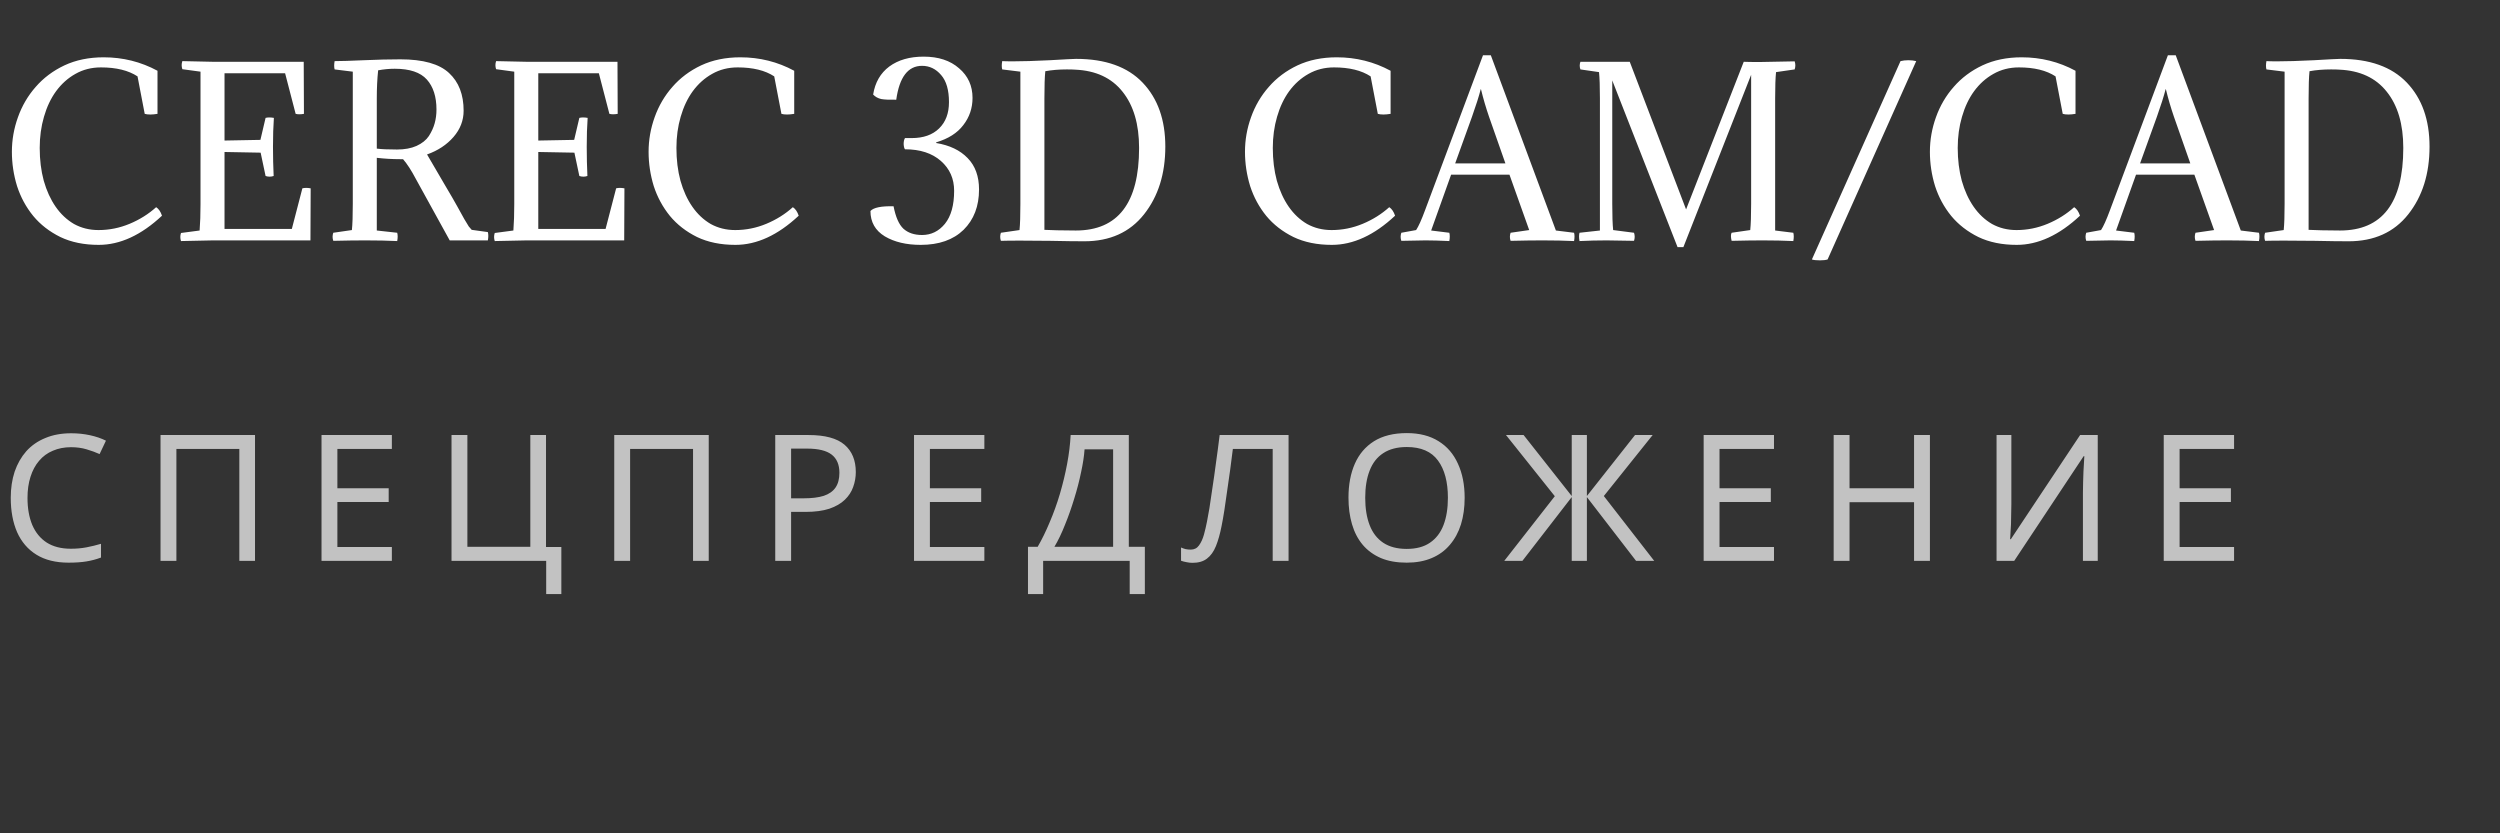
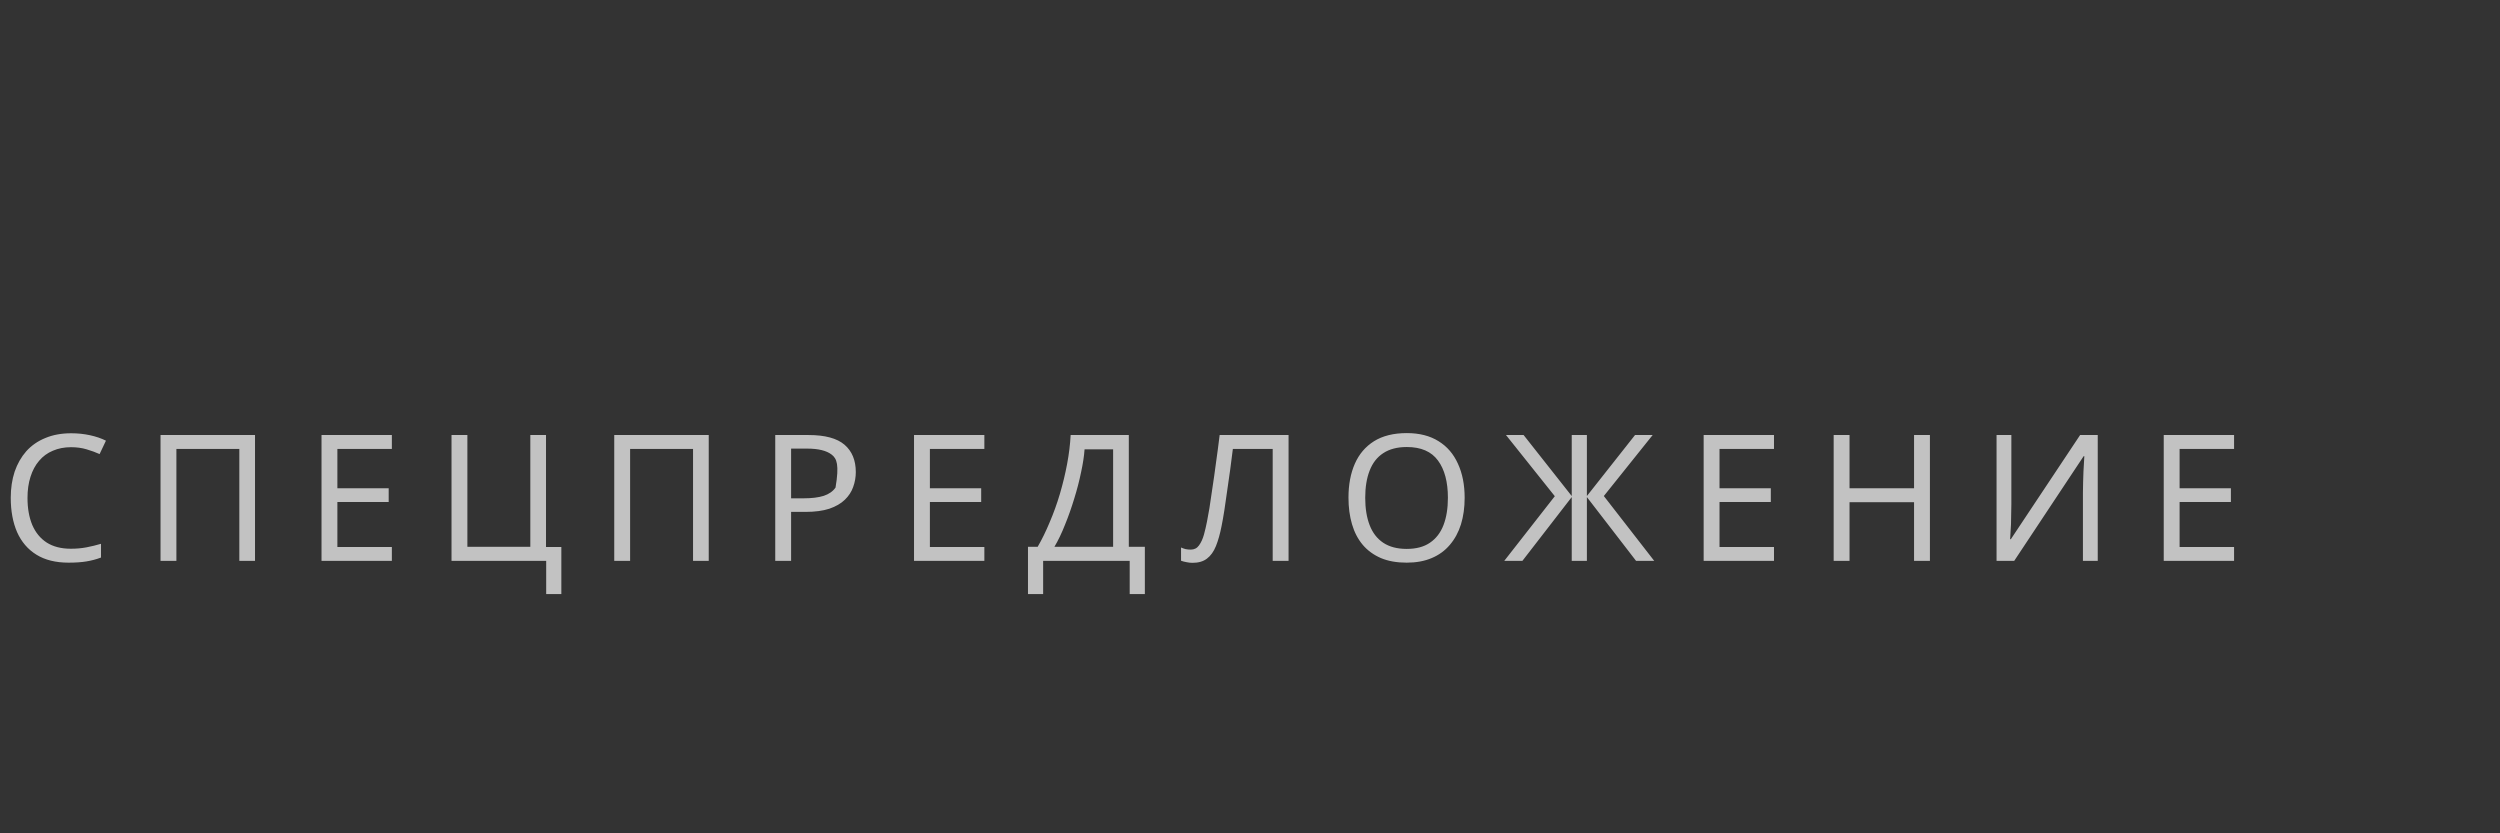
<svg xmlns="http://www.w3.org/2000/svg" width="156" height="52" viewBox="0 0 156 52" fill="none">
  <rect x="0" y="0" width="156" height="52" fill="#333333" stroke="none" />
-   <path d="M9.744 12.928C9.903 13.031 10.024 13.208 10.108 13.46C8.811 14.673 7.495 15.28 6.16 15.28C5.245 15.28 4.447 15.117 3.766 14.79C3.085 14.454 2.52 14.015 2.072 13.474C1.624 12.923 1.288 12.303 1.064 11.612C0.849 10.912 0.742 10.198 0.742 9.47C0.742 8.733 0.868 8.014 1.12 7.314C1.372 6.605 1.741 5.975 2.226 5.424C2.711 4.864 3.309 4.416 4.018 4.08C4.737 3.744 5.553 3.576 6.468 3.576C7.672 3.576 8.792 3.856 9.828 4.416V7.104C9.66 7.132 9.511 7.146 9.38 7.146C9.24 7.146 9.123 7.132 9.03 7.104L8.582 4.766C8.013 4.393 7.252 4.206 6.3 4.206C5.712 4.206 5.18 4.341 4.704 4.612C4.237 4.873 3.836 5.233 3.5 5.69C3.173 6.138 2.921 6.67 2.744 7.286C2.567 7.893 2.478 8.541 2.478 9.232C2.478 9.969 2.562 10.651 2.73 11.276C2.907 11.901 3.155 12.443 3.472 12.9C3.789 13.357 4.172 13.717 4.62 13.978C5.077 14.23 5.586 14.356 6.146 14.356C6.818 14.356 7.467 14.225 8.092 13.964C8.717 13.703 9.268 13.357 9.744 12.928ZM12.512 12.732V4.472L11.378 4.318C11.322 4.15 11.322 3.982 11.378 3.814L13.296 3.856H18.952L18.966 7.104C18.761 7.141 18.588 7.141 18.448 7.104L17.79 4.57H14.01V8.77L16.25 8.728L16.572 7.356C16.712 7.319 16.885 7.319 17.09 7.356C17.053 7.879 17.034 8.481 17.034 9.162C17.034 9.787 17.048 10.394 17.076 10.982C16.908 11.038 16.74 11.038 16.572 10.982L16.264 9.526L14.01 9.484V14.286H18.21L18.868 11.752C19.008 11.715 19.181 11.715 19.386 11.752L19.372 15H13.296L11.294 15.042C11.238 14.874 11.238 14.706 11.294 14.538L12.456 14.384C12.494 13.908 12.512 13.357 12.512 12.732ZM20.88 3.814C21.263 3.814 21.87 3.795 22.7 3.758C23.54 3.721 24.301 3.702 24.982 3.702C26.401 3.702 27.414 3.987 28.02 4.556C28.627 5.116 28.93 5.9 28.93 6.908C28.93 7.515 28.72 8.061 28.3 8.546C27.88 9.031 27.33 9.395 26.648 9.638C27.05 10.319 27.423 10.959 27.768 11.556C28.123 12.153 28.38 12.597 28.538 12.886C28.697 13.175 28.842 13.437 28.972 13.67C29.103 13.894 29.196 14.048 29.252 14.132C29.318 14.216 29.378 14.286 29.434 14.342L30.442 14.482C30.48 14.622 30.48 14.795 30.442 15H28.062L25.948 11.164C25.668 10.632 25.402 10.221 25.15 9.932H24.954C24.478 9.932 23.998 9.904 23.512 9.848V14.384L24.786 14.524C24.824 14.664 24.824 14.837 24.786 15.042C24.198 15.014 23.536 15 22.798 15C22.248 15 21.58 15.009 20.796 15.028C20.74 14.86 20.74 14.692 20.796 14.524L21.958 14.356C21.996 14.001 22.014 13.455 22.014 12.718V4.472L20.88 4.332C20.843 4.192 20.843 4.019 20.88 3.814ZM23.512 6.138V9.274C23.802 9.311 24.222 9.33 24.772 9.33C25.248 9.33 25.654 9.255 25.99 9.106C26.336 8.947 26.592 8.742 26.76 8.49C26.928 8.229 27.05 7.963 27.124 7.692C27.199 7.421 27.236 7.137 27.236 6.838C27.236 6.035 27.036 5.41 26.634 4.962C26.233 4.514 25.566 4.29 24.632 4.29C24.287 4.29 23.942 4.323 23.596 4.388C23.54 4.92 23.512 5.503 23.512 6.138ZM32.09 12.732V4.472L30.956 4.318C30.901 4.15 30.901 3.982 30.956 3.814L32.874 3.856H38.531L38.544 7.104C38.339 7.141 38.166 7.141 38.026 7.104L37.368 4.57H33.589V8.77L35.828 8.728L36.151 7.356C36.291 7.319 36.463 7.319 36.669 7.356C36.631 7.879 36.612 8.481 36.612 9.162C36.612 9.787 36.627 10.394 36.654 10.982C36.486 11.038 36.319 11.038 36.151 10.982L35.843 9.526L33.589 9.484V14.286H37.788L38.447 11.752C38.587 11.715 38.759 11.715 38.965 11.752L38.95 15H32.874L30.872 15.042C30.817 14.874 30.817 14.706 30.872 14.538L32.035 14.384C32.072 13.908 32.09 13.357 32.09 12.732ZM49.474 12.928C49.633 13.031 49.755 13.208 49.839 13.46C48.541 14.673 47.225 15.28 45.891 15.28C44.976 15.28 44.178 15.117 43.496 14.79C42.815 14.454 42.251 14.015 41.803 13.474C41.355 12.923 41.019 12.303 40.794 11.612C40.58 10.912 40.472 10.198 40.472 9.47C40.472 8.733 40.599 8.014 40.85 7.314C41.102 6.605 41.471 5.975 41.956 5.424C42.442 4.864 43.039 4.416 43.748 4.08C44.467 3.744 45.284 3.576 46.199 3.576C47.403 3.576 48.523 3.856 49.559 4.416V7.104C49.391 7.132 49.241 7.146 49.111 7.146C48.971 7.146 48.854 7.132 48.761 7.104L48.312 4.766C47.743 4.393 46.983 4.206 46.031 4.206C45.443 4.206 44.91 4.341 44.434 4.612C43.968 4.873 43.566 5.233 43.23 5.69C42.904 6.138 42.652 6.67 42.474 7.286C42.297 7.893 42.209 8.541 42.209 9.232C42.209 9.969 42.292 10.651 42.461 11.276C42.638 11.901 42.885 12.443 43.203 12.9C43.52 13.357 43.903 13.717 44.35 13.978C44.808 14.23 45.316 14.356 45.877 14.356C46.548 14.356 47.197 14.225 47.822 13.964C48.448 13.703 48.998 13.357 49.474 12.928ZM57.536 14.664C58.105 14.664 58.581 14.431 58.964 13.964C59.347 13.488 59.538 12.802 59.538 11.906C59.538 11.15 59.263 10.529 58.712 10.044C58.161 9.559 57.415 9.316 56.472 9.316C56.425 9.26 56.398 9.153 56.388 8.994C56.388 8.826 56.416 8.7 56.472 8.616H56.892C57.62 8.616 58.19 8.415 58.6 8.014C59.011 7.613 59.216 7.067 59.216 6.376C59.216 5.62 59.053 5.055 58.726 4.682C58.4 4.299 58.003 4.108 57.536 4.108C56.659 4.108 56.122 4.813 55.926 6.222C55.506 6.231 55.194 6.217 54.988 6.18C54.783 6.133 54.615 6.04 54.484 5.9C54.605 5.144 54.941 4.561 55.492 4.15C56.052 3.739 56.766 3.534 57.634 3.534C58.558 3.534 59.295 3.777 59.846 4.262C60.406 4.738 60.686 5.354 60.686 6.11C60.686 6.745 60.495 7.309 60.112 7.804C59.739 8.299 59.174 8.658 58.418 8.882V8.924C59.258 9.064 59.911 9.377 60.378 9.862C60.854 10.347 61.092 11.001 61.092 11.822C61.092 12.867 60.77 13.707 60.126 14.342C59.482 14.967 58.591 15.28 57.452 15.28C56.556 15.28 55.809 15.103 55.212 14.748C54.615 14.384 54.316 13.857 54.316 13.166C54.512 12.951 54.993 12.853 55.758 12.872C55.889 13.544 56.094 14.011 56.374 14.272C56.663 14.533 57.051 14.664 57.536 14.664ZM62.455 15.028C62.398 14.86 62.398 14.692 62.455 14.524L63.617 14.356C63.654 14.001 63.672 13.455 63.672 12.718V4.472L62.538 4.332C62.501 4.192 62.501 4.019 62.538 3.814C62.678 3.823 62.898 3.828 63.197 3.828C63.794 3.828 64.564 3.805 65.507 3.758C66.459 3.702 67.004 3.674 67.144 3.674C68.974 3.674 70.36 4.169 71.302 5.158C72.245 6.147 72.716 7.477 72.716 9.148C72.716 10.847 72.273 12.256 71.386 13.376C70.5 14.496 69.258 15.056 67.662 15.056C67.13 15.056 66.426 15.047 65.549 15.028C64.671 15.019 64.041 15.014 63.658 15.014C63.117 15.014 62.716 15.019 62.455 15.028ZM67.13 14.384C69.763 14.384 71.079 12.667 71.079 9.232C71.079 7.748 70.733 6.577 70.043 5.718C69.361 4.859 68.376 4.402 67.088 4.346C66.977 4.337 66.804 4.332 66.57 4.332C66.076 4.332 65.628 4.369 65.227 4.444C65.189 4.799 65.171 5.363 65.171 6.138V14.342C65.282 14.342 65.549 14.351 65.969 14.37C66.398 14.379 66.785 14.384 67.13 14.384ZM86.689 12.928C86.848 13.031 86.969 13.208 87.053 13.46C85.756 14.673 84.44 15.28 83.105 15.28C82.191 15.28 81.393 15.117 80.711 14.79C80.03 14.454 79.465 14.015 79.017 13.474C78.569 12.923 78.233 12.303 78.009 11.612C77.795 10.912 77.687 10.198 77.687 9.47C77.687 8.733 77.813 8.014 78.065 7.314C78.317 6.605 78.686 5.975 79.171 5.424C79.657 4.864 80.254 4.416 80.963 4.08C81.682 3.744 82.499 3.576 83.413 3.576C84.617 3.576 85.737 3.856 86.773 4.416V7.104C86.605 7.132 86.456 7.146 86.325 7.146C86.185 7.146 86.069 7.132 85.975 7.104L85.527 4.766C84.958 4.393 84.197 4.206 83.245 4.206C82.657 4.206 82.125 4.341 81.649 4.612C81.183 4.873 80.781 5.233 80.445 5.69C80.119 6.138 79.867 6.67 79.689 7.286C79.512 7.893 79.423 8.541 79.423 9.232C79.423 9.969 79.507 10.651 79.675 11.276C79.853 11.901 80.1 12.443 80.417 12.9C80.735 13.357 81.117 13.717 81.565 13.978C82.023 14.23 82.531 14.356 83.091 14.356C83.763 14.356 84.412 14.225 85.037 13.964C85.663 13.703 86.213 13.357 86.689 12.928ZM89.304 14.384L90.438 14.524C90.475 14.664 90.475 14.837 90.438 15.042C89.85 15.014 89.355 15 88.954 15C88.73 15 88.226 15.009 87.442 15.028C87.386 14.86 87.386 14.692 87.442 14.524L88.366 14.356C88.515 14.132 88.702 13.717 88.926 13.11L92.538 3.45H93.028L97.088 14.384L98.222 14.524C98.259 14.664 98.259 14.837 98.222 15.042C97.634 15.014 96.976 15 96.248 15C95.706 15 95.044 15.009 94.26 15.028C94.204 14.86 94.204 14.692 94.26 14.524L95.422 14.356L94.19 10.898H90.55L89.304 14.384ZM92.412 5.564H92.398C92.286 6.003 92.104 6.577 91.852 7.286L90.802 10.198H93.938L92.916 7.286C92.72 6.717 92.552 6.143 92.412 5.564ZM109.271 12.718V4.668L105.043 15.42H104.679L100.605 5.018V12.718C100.605 13.455 100.624 14.001 100.661 14.356L101.963 14.524C102.019 14.692 102.019 14.86 101.963 15.028C101.16 15.009 100.591 15 100.255 15C99.695 15 99.13 15.014 98.561 15.042C98.524 14.837 98.524 14.664 98.561 14.524L99.835 14.384V6.138C99.835 5.401 99.816 4.855 99.779 4.5L98.617 4.332C98.561 4.173 98.561 4.015 98.617 3.856H101.697L105.211 13.068L108.809 3.856C109.024 3.865 109.35 3.87 109.789 3.87C109.882 3.87 110.615 3.856 111.987 3.828C112.043 3.996 112.043 4.164 111.987 4.332L110.825 4.5C110.788 4.855 110.769 5.401 110.769 6.138V14.384L111.903 14.524C111.94 14.664 111.94 14.837 111.903 15.042C111.315 15.014 110.676 15 109.985 15C109.481 15 108.837 15.009 108.053 15.028C107.997 14.795 107.997 14.627 108.053 14.524L109.215 14.356C109.252 14.001 109.271 13.455 109.271 12.718ZM119.572 3.814L114.042 16.19C113.93 16.227 113.772 16.246 113.566 16.246C113.333 16.246 113.165 16.227 113.062 16.19L118.592 3.814C118.742 3.777 118.905 3.758 119.082 3.758C119.26 3.758 119.423 3.777 119.572 3.814ZM129.428 12.928C129.586 13.031 129.708 13.208 129.792 13.46C128.494 14.673 127.178 15.28 125.844 15.28C124.929 15.28 124.131 15.117 123.45 14.79C122.768 14.454 122.204 14.015 121.756 13.474C121.308 12.923 120.972 12.303 120.748 11.612C120.533 10.912 120.426 10.198 120.426 9.47C120.426 8.733 120.552 8.014 120.804 7.314C121.056 6.605 121.424 5.975 121.91 5.424C122.395 4.864 122.992 4.416 123.702 4.08C124.42 3.744 125.237 3.576 126.152 3.576C127.356 3.576 128.476 3.856 129.512 4.416V7.104C129.344 7.132 129.194 7.146 129.064 7.146C128.924 7.146 128.807 7.132 128.714 7.104L128.266 4.766C127.696 4.393 126.936 4.206 125.984 4.206C125.396 4.206 124.864 4.341 124.388 4.612C123.921 4.873 123.52 5.233 123.184 5.69C122.857 6.138 122.605 6.67 122.428 7.286C122.25 7.893 122.162 8.541 122.162 9.232C122.162 9.969 122.246 10.651 122.414 11.276C122.591 11.901 122.838 12.443 123.156 12.9C123.473 13.357 123.856 13.717 124.304 13.978C124.761 14.23 125.27 14.356 125.83 14.356C126.502 14.356 127.15 14.225 127.776 13.964C128.401 13.703 128.952 13.357 129.428 12.928ZM132.042 14.384L133.176 14.524C133.213 14.664 133.213 14.837 133.176 15.042C132.588 15.014 132.093 15 131.692 15C131.468 15 130.964 15.009 130.18 15.028C130.124 14.86 130.124 14.692 130.18 14.524L131.104 14.356C131.253 14.132 131.44 13.717 131.664 13.11L135.276 3.45H135.766L139.826 14.384L140.96 14.524C140.997 14.664 140.997 14.837 140.96 15.042C140.372 15.014 139.714 15 138.986 15C138.445 15 137.782 15.009 136.998 15.028C136.942 14.86 136.942 14.692 136.998 14.524L138.16 14.356L136.928 10.898H133.288L132.042 14.384ZM135.15 5.564H135.136C135.024 6.003 134.842 6.577 134.59 7.286L133.54 10.198H136.676L135.654 7.286C135.458 6.717 135.29 6.143 135.15 5.564ZM141.341 15.028C141.285 14.86 141.285 14.692 141.341 14.524L142.503 14.356C142.541 14.001 142.559 13.455 142.559 12.718V4.472L141.425 4.332C141.388 4.192 141.388 4.019 141.425 3.814C141.565 3.823 141.785 3.828 142.083 3.828C142.681 3.828 143.451 3.805 144.393 3.758C145.345 3.702 145.891 3.674 146.031 3.674C147.861 3.674 149.247 4.169 150.189 5.158C151.132 6.147 151.603 7.477 151.603 9.148C151.603 10.847 151.16 12.256 150.273 13.376C149.387 14.496 148.145 15.056 146.549 15.056C146.017 15.056 145.313 15.047 144.435 15.028C143.558 15.019 142.928 15.014 142.545 15.014C142.004 15.014 141.603 15.019 141.341 15.028ZM146.017 14.384C148.649 14.384 149.965 12.667 149.965 9.232C149.965 7.748 149.62 6.577 148.929 5.718C148.248 4.859 147.263 4.402 145.975 4.346C145.863 4.337 145.691 4.332 145.457 4.332C144.963 4.332 144.515 4.369 144.113 4.444C144.076 4.799 144.057 5.363 144.057 6.138V14.342C144.169 14.342 144.435 14.351 144.855 14.37C145.285 14.379 145.672 14.384 146.017 14.384Z" fill="white" />
-   <path opacity="0.7" d="M4.433 27.905C4.015 27.905 3.637 27.978 3.3 28.125C2.963 28.264 2.677 28.473 2.442 28.752C2.207 29.023 2.028 29.357 1.903 29.753C1.778 30.142 1.716 30.582 1.716 31.073C1.716 31.718 1.815 32.279 2.013 32.756C2.218 33.233 2.519 33.599 2.915 33.856C3.318 34.113 3.821 34.241 4.422 34.241C4.767 34.241 5.093 34.212 5.401 34.153C5.709 34.094 6.01 34.021 6.303 33.933V34.791C6.01 34.901 5.705 34.982 5.39 35.033C5.082 35.084 4.712 35.11 4.279 35.11C3.48 35.11 2.812 34.945 2.277 34.615C1.742 34.285 1.338 33.816 1.067 33.207C0.803 32.598 0.671 31.883 0.671 31.062C0.671 30.468 0.752 29.925 0.913 29.434C1.082 28.943 1.324 28.517 1.639 28.158C1.962 27.799 2.358 27.524 2.827 27.333C3.296 27.135 3.835 27.036 4.444 27.036C4.847 27.036 5.236 27.076 5.61 27.157C5.984 27.238 6.318 27.351 6.611 27.498L6.215 28.334C5.973 28.224 5.702 28.125 5.401 28.037C5.108 27.949 4.785 27.905 4.433 27.905ZM10.017 35V27.146H15.913V35H14.934V28.015H11.007V35H10.017ZM24.452 35H20.063V27.146H24.452V28.015H21.053V30.468H24.254V31.326H21.053V34.131H24.452V35ZM35.028 34.131V37.068H34.082V35H28.175V27.146H29.165V34.12H33.092V27.146H34.071V34.131H35.028ZM38.329 35V27.146H44.225V35H43.246V28.015H39.319V35H38.329ZM50.454 27.146C51.48 27.146 52.228 27.348 52.698 27.751C53.167 28.154 53.402 28.723 53.402 29.456C53.402 29.779 53.347 30.09 53.237 30.391C53.134 30.684 52.962 30.948 52.72 31.183C52.478 31.418 52.155 31.605 51.752 31.744C51.348 31.876 50.853 31.942 50.267 31.942H49.365V35H48.375V27.146H50.454ZM50.366 27.993H49.365V31.095H50.157C50.655 31.095 51.07 31.044 51.4 30.941C51.73 30.831 51.975 30.659 52.137 30.424C52.298 30.189 52.379 29.881 52.379 29.5C52.379 28.994 52.217 28.616 51.895 28.367C51.572 28.118 51.062 27.993 50.366 27.993ZM61.424 35H57.035V27.146H61.424V28.015H58.025V30.468H61.226V31.326H58.025V34.131H61.424V35ZM70.438 27.146V34.12H71.439V37.068H70.493V35H65.092V37.068H64.146V34.12H64.751C65.015 33.665 65.264 33.156 65.499 32.591C65.741 32.026 65.954 31.436 66.137 30.82C66.32 30.197 66.471 29.573 66.588 28.95C66.705 28.327 66.779 27.725 66.808 27.146H70.438ZM67.677 28.037C67.648 28.462 67.574 28.943 67.457 29.478C67.347 30.013 67.204 30.563 67.028 31.128C66.859 31.685 66.669 32.224 66.456 32.745C66.251 33.266 66.031 33.724 65.796 34.12H69.459V28.037H67.677ZM80.406 35H79.416V28.015H76.93C76.879 28.418 76.824 28.844 76.766 29.291C76.707 29.731 76.644 30.167 76.579 30.6C76.52 31.033 76.461 31.44 76.403 31.821C76.344 32.202 76.285 32.536 76.227 32.822C76.131 33.313 76.014 33.731 75.874 34.076C75.735 34.421 75.548 34.681 75.314 34.857C75.086 35.033 74.785 35.121 74.412 35.121C74.287 35.121 74.159 35.106 74.026 35.077C73.902 35.055 73.792 35.026 73.697 34.989V34.164C73.777 34.201 73.869 34.234 73.972 34.263C74.074 34.285 74.184 34.296 74.302 34.296C74.522 34.296 74.694 34.208 74.819 34.032C74.951 33.849 75.053 33.625 75.126 33.361C75.2 33.09 75.262 32.822 75.314 32.558C75.358 32.345 75.409 32.063 75.468 31.711C75.526 31.352 75.588 30.934 75.654 30.457C75.728 29.98 75.801 29.463 75.874 28.906C75.955 28.341 76.032 27.755 76.106 27.146H80.406V35ZM91.394 31.062C91.394 31.671 91.317 32.224 91.163 32.723C91.009 33.214 90.778 33.64 90.47 33.999C90.169 34.358 89.791 34.633 89.337 34.824C88.889 35.015 88.369 35.11 87.775 35.11C87.159 35.11 86.623 35.015 86.169 34.824C85.714 34.626 85.336 34.351 85.036 33.999C84.735 33.64 84.511 33.211 84.365 32.712C84.218 32.213 84.145 31.66 84.145 31.051C84.145 30.244 84.277 29.54 84.541 28.939C84.805 28.338 85.204 27.868 85.74 27.531C86.282 27.194 86.964 27.025 87.786 27.025C88.57 27.025 89.23 27.194 89.766 27.531C90.301 27.861 90.704 28.33 90.976 28.939C91.254 29.54 91.394 30.248 91.394 31.062ZM85.19 31.062C85.19 31.722 85.281 32.29 85.465 32.767C85.648 33.244 85.93 33.61 86.312 33.867C86.7 34.124 87.188 34.252 87.775 34.252C88.369 34.252 88.853 34.124 89.227 33.867C89.608 33.61 89.89 33.244 90.074 32.767C90.257 32.29 90.349 31.722 90.349 31.062C90.349 30.072 90.143 29.298 89.733 28.741C89.322 28.176 88.673 27.894 87.786 27.894C87.192 27.894 86.7 28.022 86.312 28.279C85.93 28.528 85.648 28.891 85.465 29.368C85.281 29.837 85.19 30.402 85.19 31.062ZM97.02 30.963L93.974 27.146H95.073L98.076 30.952V27.146H99.022V30.952L102.026 27.146H103.126L100.079 30.952L103.225 35H102.092L99.022 31.018V35H98.076V31.018L94.996 35H93.864L97.02 30.963ZM110.697 35H106.308V27.146H110.697V28.015H107.298V30.468H110.499V31.326H107.298V34.131H110.697V35ZM120.427 35H119.437V31.337H115.411V35H114.421V27.146H115.411V30.468H119.437V27.146H120.427V35ZM124.585 27.146H125.509V31.458C125.509 31.641 125.505 31.843 125.498 32.063C125.498 32.276 125.494 32.488 125.487 32.701C125.48 32.914 125.469 33.104 125.454 33.273C125.447 33.434 125.439 33.559 125.432 33.647H125.476L129.799 27.146H130.899V35H129.975V30.732C129.975 30.534 129.979 30.321 129.986 30.094C129.993 29.859 130.001 29.636 130.008 29.423C130.023 29.203 130.034 29.009 130.041 28.84C130.048 28.671 130.056 28.547 130.063 28.466H130.019L125.685 35H124.585V27.146ZM139.406 35H135.017V27.146H139.406V28.015H136.007V30.468H139.208V31.326H136.007V34.131H139.406V35Z" fill="white" />
+   <path opacity="0.7" d="M4.433 27.905C4.015 27.905 3.637 27.978 3.3 28.125C2.963 28.264 2.677 28.473 2.442 28.752C2.207 29.023 2.028 29.357 1.903 29.753C1.778 30.142 1.716 30.582 1.716 31.073C1.716 31.718 1.815 32.279 2.013 32.756C2.218 33.233 2.519 33.599 2.915 33.856C3.318 34.113 3.821 34.241 4.422 34.241C4.767 34.241 5.093 34.212 5.401 34.153C5.709 34.094 6.01 34.021 6.303 33.933V34.791C6.01 34.901 5.705 34.982 5.39 35.033C5.082 35.084 4.712 35.11 4.279 35.11C3.48 35.11 2.812 34.945 2.277 34.615C1.742 34.285 1.338 33.816 1.067 33.207C0.803 32.598 0.671 31.883 0.671 31.062C0.671 30.468 0.752 29.925 0.913 29.434C1.082 28.943 1.324 28.517 1.639 28.158C1.962 27.799 2.358 27.524 2.827 27.333C3.296 27.135 3.835 27.036 4.444 27.036C4.847 27.036 5.236 27.076 5.61 27.157C5.984 27.238 6.318 27.351 6.611 27.498L6.215 28.334C5.973 28.224 5.702 28.125 5.401 28.037C5.108 27.949 4.785 27.905 4.433 27.905ZM10.017 35V27.146H15.913V35H14.934V28.015H11.007V35H10.017ZM24.452 35H20.063V27.146H24.452V28.015H21.053V30.468H24.254V31.326H21.053V34.131H24.452V35ZM35.028 34.131V37.068H34.082V35H28.175V27.146H29.165V34.12H33.092V27.146H34.071V34.131H35.028ZM38.329 35V27.146H44.225V35H43.246V28.015H39.319V35H38.329ZM50.454 27.146C51.48 27.146 52.228 27.348 52.698 27.751C53.167 28.154 53.402 28.723 53.402 29.456C53.402 29.779 53.347 30.09 53.237 30.391C53.134 30.684 52.962 30.948 52.72 31.183C52.478 31.418 52.155 31.605 51.752 31.744C51.348 31.876 50.853 31.942 50.267 31.942H49.365V35H48.375V27.146H50.454ZM50.366 27.993H49.365V31.095H50.157C50.655 31.095 51.07 31.044 51.4 30.941C51.73 30.831 51.975 30.659 52.137 30.424C52.379 28.994 52.217 28.616 51.895 28.367C51.572 28.118 51.062 27.993 50.366 27.993ZM61.424 35H57.035V27.146H61.424V28.015H58.025V30.468H61.226V31.326H58.025V34.131H61.424V35ZM70.438 27.146V34.12H71.439V37.068H70.493V35H65.092V37.068H64.146V34.12H64.751C65.015 33.665 65.264 33.156 65.499 32.591C65.741 32.026 65.954 31.436 66.137 30.82C66.32 30.197 66.471 29.573 66.588 28.95C66.705 28.327 66.779 27.725 66.808 27.146H70.438ZM67.677 28.037C67.648 28.462 67.574 28.943 67.457 29.478C67.347 30.013 67.204 30.563 67.028 31.128C66.859 31.685 66.669 32.224 66.456 32.745C66.251 33.266 66.031 33.724 65.796 34.12H69.459V28.037H67.677ZM80.406 35H79.416V28.015H76.93C76.879 28.418 76.824 28.844 76.766 29.291C76.707 29.731 76.644 30.167 76.579 30.6C76.52 31.033 76.461 31.44 76.403 31.821C76.344 32.202 76.285 32.536 76.227 32.822C76.131 33.313 76.014 33.731 75.874 34.076C75.735 34.421 75.548 34.681 75.314 34.857C75.086 35.033 74.785 35.121 74.412 35.121C74.287 35.121 74.159 35.106 74.026 35.077C73.902 35.055 73.792 35.026 73.697 34.989V34.164C73.777 34.201 73.869 34.234 73.972 34.263C74.074 34.285 74.184 34.296 74.302 34.296C74.522 34.296 74.694 34.208 74.819 34.032C74.951 33.849 75.053 33.625 75.126 33.361C75.2 33.09 75.262 32.822 75.314 32.558C75.358 32.345 75.409 32.063 75.468 31.711C75.526 31.352 75.588 30.934 75.654 30.457C75.728 29.98 75.801 29.463 75.874 28.906C75.955 28.341 76.032 27.755 76.106 27.146H80.406V35ZM91.394 31.062C91.394 31.671 91.317 32.224 91.163 32.723C91.009 33.214 90.778 33.64 90.47 33.999C90.169 34.358 89.791 34.633 89.337 34.824C88.889 35.015 88.369 35.11 87.775 35.11C87.159 35.11 86.623 35.015 86.169 34.824C85.714 34.626 85.336 34.351 85.036 33.999C84.735 33.64 84.511 33.211 84.365 32.712C84.218 32.213 84.145 31.66 84.145 31.051C84.145 30.244 84.277 29.54 84.541 28.939C84.805 28.338 85.204 27.868 85.74 27.531C86.282 27.194 86.964 27.025 87.786 27.025C88.57 27.025 89.23 27.194 89.766 27.531C90.301 27.861 90.704 28.33 90.976 28.939C91.254 29.54 91.394 30.248 91.394 31.062ZM85.19 31.062C85.19 31.722 85.281 32.29 85.465 32.767C85.648 33.244 85.93 33.61 86.312 33.867C86.7 34.124 87.188 34.252 87.775 34.252C88.369 34.252 88.853 34.124 89.227 33.867C89.608 33.61 89.89 33.244 90.074 32.767C90.257 32.29 90.349 31.722 90.349 31.062C90.349 30.072 90.143 29.298 89.733 28.741C89.322 28.176 88.673 27.894 87.786 27.894C87.192 27.894 86.7 28.022 86.312 28.279C85.93 28.528 85.648 28.891 85.465 29.368C85.281 29.837 85.19 30.402 85.19 31.062ZM97.02 30.963L93.974 27.146H95.073L98.076 30.952V27.146H99.022V30.952L102.026 27.146H103.126L100.079 30.952L103.225 35H102.092L99.022 31.018V35H98.076V31.018L94.996 35H93.864L97.02 30.963ZM110.697 35H106.308V27.146H110.697V28.015H107.298V30.468H110.499V31.326H107.298V34.131H110.697V35ZM120.427 35H119.437V31.337H115.411V35H114.421V27.146H115.411V30.468H119.437V27.146H120.427V35ZM124.585 27.146H125.509V31.458C125.509 31.641 125.505 31.843 125.498 32.063C125.498 32.276 125.494 32.488 125.487 32.701C125.48 32.914 125.469 33.104 125.454 33.273C125.447 33.434 125.439 33.559 125.432 33.647H125.476L129.799 27.146H130.899V35H129.975V30.732C129.975 30.534 129.979 30.321 129.986 30.094C129.993 29.859 130.001 29.636 130.008 29.423C130.023 29.203 130.034 29.009 130.041 28.84C130.048 28.671 130.056 28.547 130.063 28.466H130.019L125.685 35H124.585V27.146ZM139.406 35H135.017V27.146H139.406V28.015H136.007V30.468H139.208V31.326H136.007V34.131H139.406V35Z" fill="white" />
</svg>